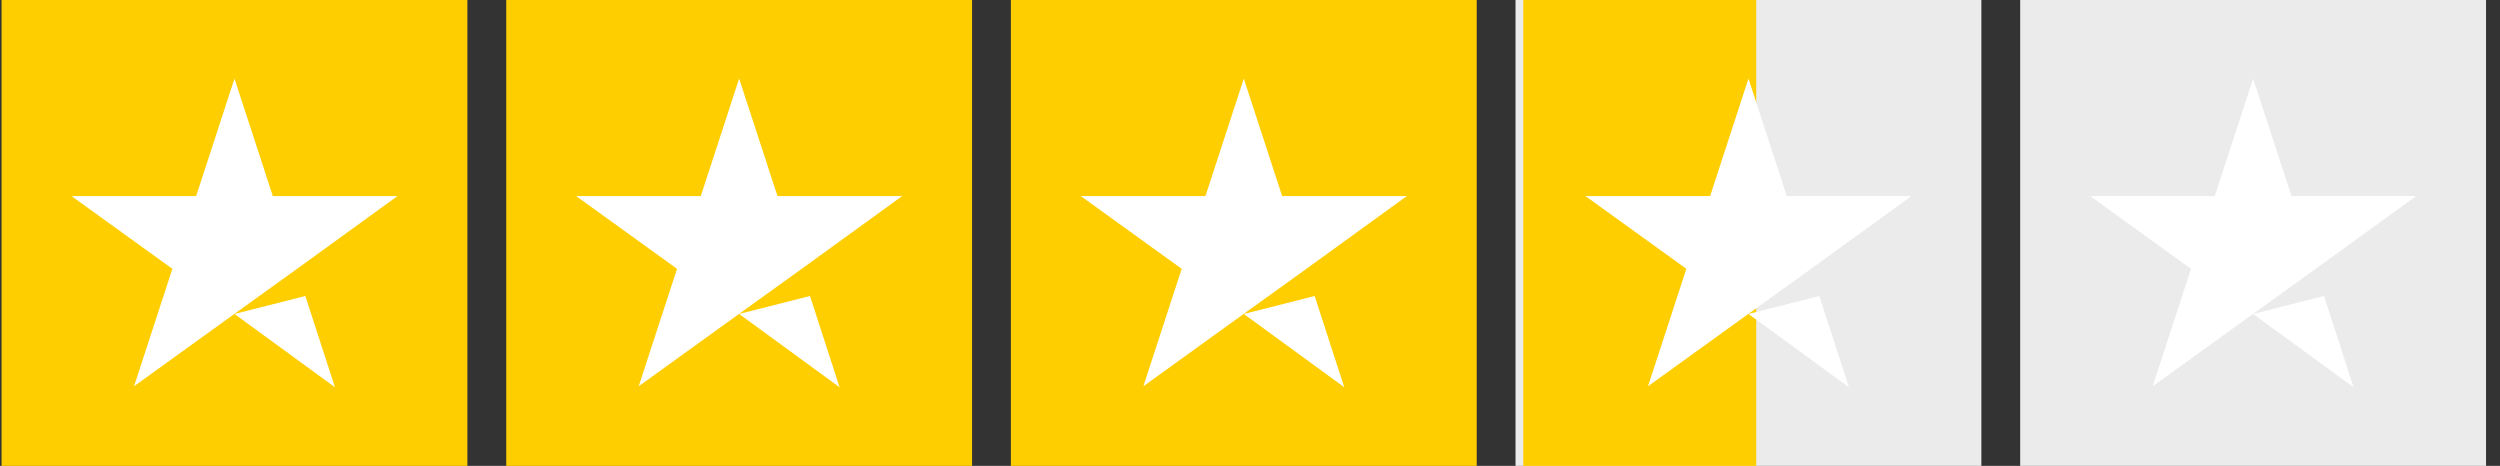
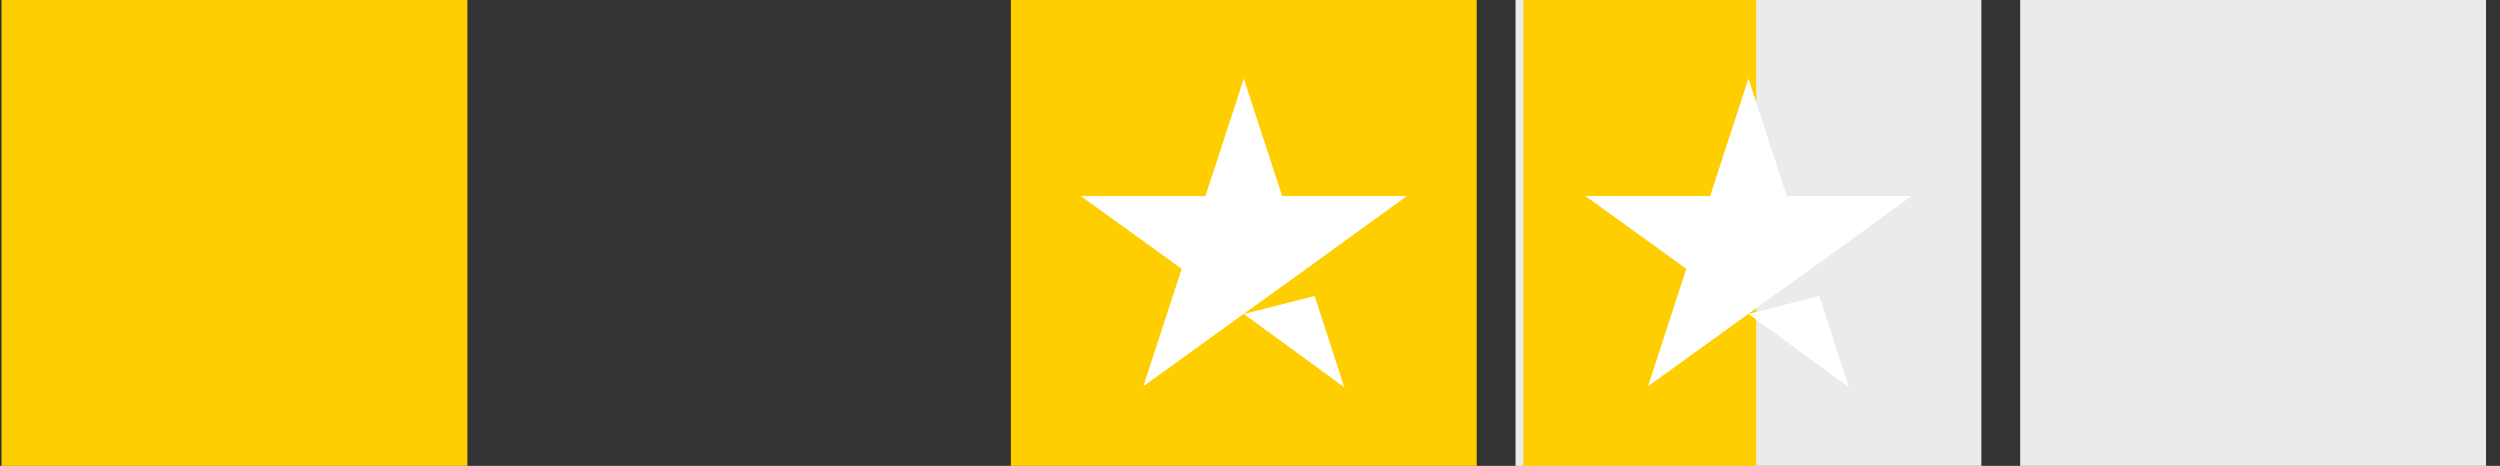
<svg xmlns="http://www.w3.org/2000/svg" width="161" height="30" viewBox="0 0 161 30" fill="none">
  <rect x="0" y="0" width="161" height="30" fill="#333333" stroke="none" />
  <g clip-path="url(#clip0_1_864)">
    <path d="M30.1 0H0.1V30H30.1V0Z" fill="#FFCE00" />
-     <path d="M62.601 0H32.601V30H62.601V0Z" fill="#FFCE00" />
    <path d="M95.101 0H65.101V30H95.101V0Z" fill="#FFCE00" />
    <path d="M127.6 0H97.6V30H127.6V0Z" fill="#EBEBEB" />
    <path d="M113.1 0H98.1V30H113.1V0Z" fill="#FFCE00" />
    <path d="M160.1 0H130.1V30H160.1V0Z" fill="#EBEBEB" />
-     <path d="M15.101 20.219L19.663 19.062L21.57 24.938L15.101 20.219ZM25.601 12.625H17.57L15.101 5.062L12.632 12.625H4.601L11.101 17.312L8.632 24.875L15.132 20.188L19.132 17.312L25.601 12.625Z" fill="white" />
-     <path d="M47.601 20.219L52.163 19.062L54.069 24.938L47.601 20.219ZM58.101 12.625H50.069L47.601 5.062L45.132 12.625H37.101L43.601 17.312L41.132 24.875L47.632 20.188L51.632 17.312L58.101 12.625Z" fill="white" />
    <path d="M80.101 20.219L84.663 19.062L86.57 24.938L80.101 20.219ZM90.601 12.625H82.57L80.101 5.062L77.632 12.625H69.601L76.101 17.312L73.632 24.875L80.132 20.188L84.132 17.312L90.601 12.625Z" fill="white" />
    <path d="M112.601 20.219L117.164 19.062L119.07 24.938L112.601 20.219ZM123.101 12.625H115.07L112.601 5.062L110.132 12.625H102.101L108.601 17.312L106.132 24.875L112.632 20.188L116.632 17.312L123.101 12.625Z" fill="white" />
-     <path d="M145.101 20.219L149.664 19.062L151.57 24.938L145.101 20.219ZM155.601 12.625H147.57L145.101 5.062L142.632 12.625H134.601L141.101 17.312L138.632 24.875L145.132 20.188L149.132 17.312L155.601 12.625Z" fill="white" />
  </g>
  <defs>
    <clipPath id="clip0_1_864">
      <rect width="160" height="30" fill="white" transform="translate(0.1)" />
    </clipPath>
  </defs>
</svg>